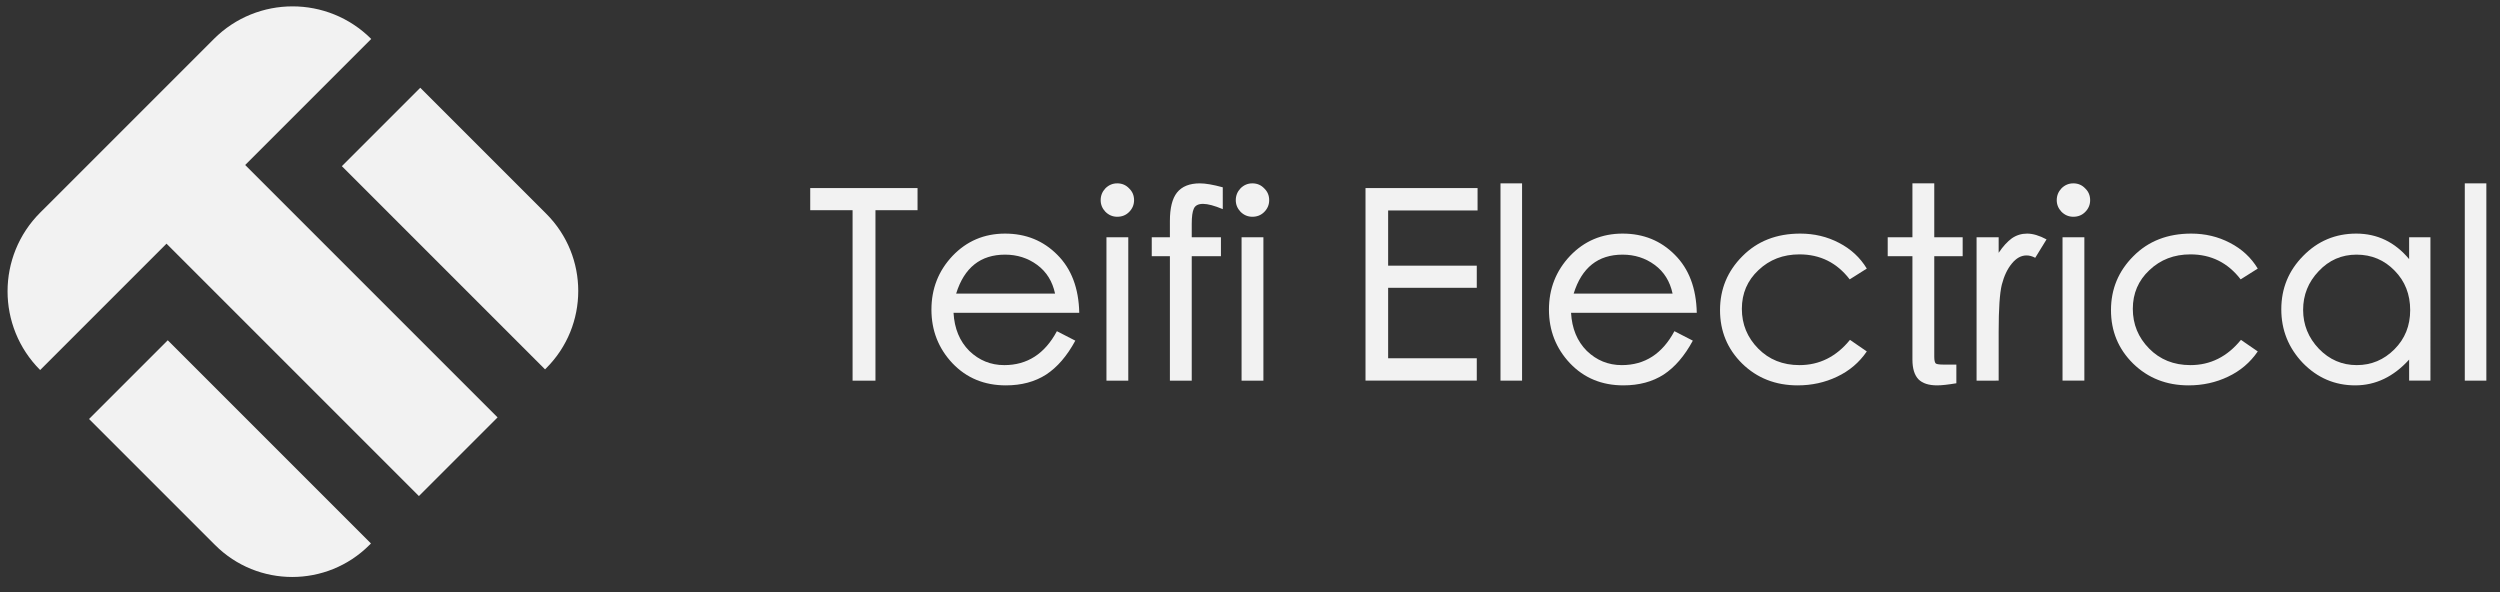
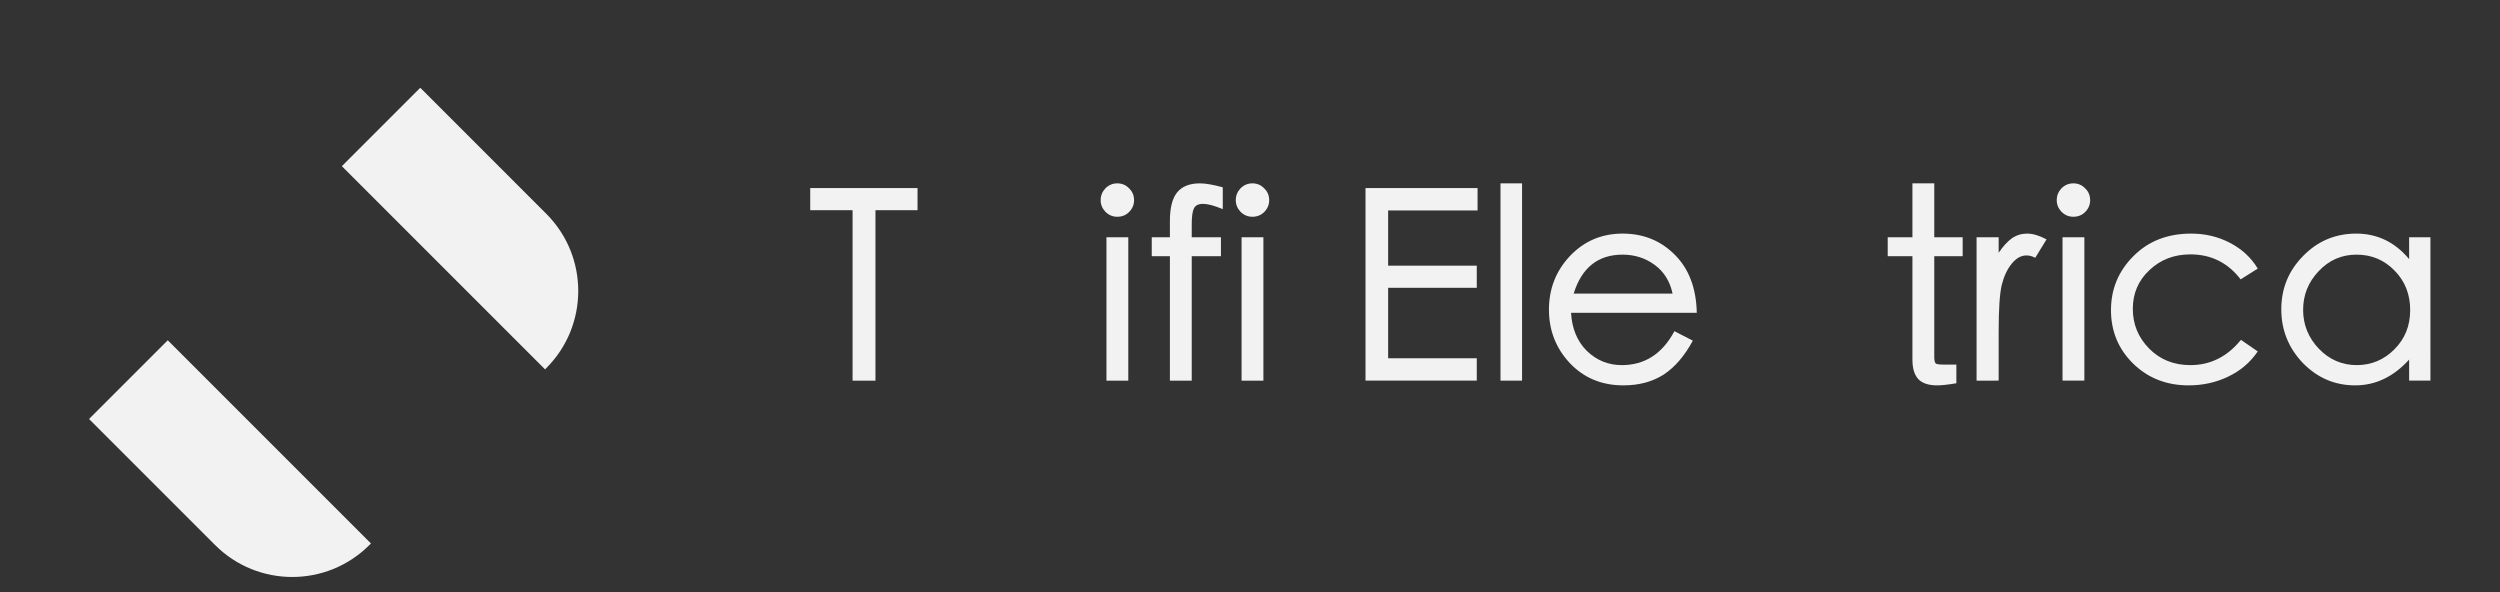
<svg xmlns="http://www.w3.org/2000/svg" xmlns:ns1="http://sodipodi.sourceforge.net/DTD/sodipodi-0.dtd" xmlns:ns2="http://www.inkscape.org/namespaces/inkscape" width="114mm" height="27mm" viewBox="0 0 114 27" version="1.1" id="svg13848" ns1:docname="logo_with_text_vector.svg" ns2:version="1.1.2 (b8e25be8, 2022-02-05)">
  <rect x="0" y="0" width="114" height="27" fill="#333333" stroke="none" />
  <ns1:namedview id="namedview835" pagecolor="#ffffff" bordercolor="#666666" borderopacity="1.0" ns2:pageshadow="2" ns2:pageopacity="0.0" ns2:pagecheckerboard="0" ns2:document-units="mm" showgrid="false" ns2:zoom="1.7383589" ns2:cx="216.00833" ns2:cy="45.445161" ns2:window-width="1312" ns2:window-height="790" ns2:window-x="0" ns2:window-y="25" ns2:window-maximized="0" ns2:current-layer="g14083" />
  <defs id="defs13845" />
  <g id="g14083" transform="matrix(0.085,0,0,0.085,49.394,4.686)">
    <g id="g16109" transform="matrix(0.265,0,0,0.265,-1020.259,-419.639)" style="fill:#f2f2f2;fill-opacity:1">
      <path id="path18" style="fill:#f2f2f2;fill-opacity:1;fill-rule:nonzero;stroke:none;stroke-width:2.2;stroke-linejoin:bevel;stroke-miterlimit:4;stroke-dasharray:none;stroke-opacity:1;paint-order:stroke fill markers" d="m 2760.597,2123.266 2.493,-2.507 c 86.28,-86.28 86.28,-226.173 0,-312.453 l -255.12,-255.133 -158.733,158.733 411.36,411.36" />
      <path id="path20" style="fill:#f2f2f2;fill-opacity:1;fill-rule:nonzero;stroke:none;stroke-width:2.2;stroke-linejoin:bevel;stroke-miterlimit:4;stroke-dasharray:none;stroke-opacity:1;paint-order:stroke fill markers" d="m 1837.437,2223.706 255.133,255.131 c 86.28,86.283 226.173,86.283 312.453,0 l 3.12,-3.125 -411.36,-411.352 -159.347,159.347" />
      <g transform="matrix(0,-0.139,-0.139,0,3583.037,3632.119)" id="g22" style="mix-blend-mode:normal;fill:#f2f2f2;fill-opacity:1;stroke:none;stroke-width:15.82;stroke-linejoin:bevel;stroke-miterlimit:4;stroke-dasharray:none;stroke-opacity:1;paint-order:stroke fill markers">
-         <path id="path24" style="fill:#f2f2f2;fill-opacity:1;fill-rule:nonzero;stroke:none;stroke-width:15.82;stroke-linejoin:bevel;stroke-miterlimit:4;stroke-dasharray:none;stroke-opacity:1;paint-order:stroke fill markers" d="M 15667.2,10740.2 13333,13074.3 v 0 l -193.7,194.4 c -632.7,634.4 -1660.3,635.1 -2293.8,1.5 v 0 0 L 12685.7,11430 9009.86,7754.26 10155.7,6608.33 13831.5,10284.1 15667.2,8448.52 v 0 c 632.8,632.79 632.8,1658.88 0,2291.68" />
-       </g>
+         </g>
    </g>
    <g aria-label="Teifi Electrical" id="text2832-1" style="font-size:141.111px;line-height:1.25;font-family:'Heiti TC';-inkscape-font-specification:'Heiti TC';fill:#ff0000;stroke-width:0.265">
      <path d="m -88.869,57.63 h -22.578 v 91.44 h -12.277 V 57.63 h -22.719 V 45.777 h 57.573 z" id="path4183" style="fill:#f2f2f2" />
-       <path d="M -2.116,112.664 H -69.567 q 0.706,12.7 8.467,20.461 7.902,7.62 18.768,7.62 18.486,0 28.222,-18.203 l 9.878,5.08 q -6.632,12.277 -15.663,18.203 -9.031,5.786 -21.59,5.786 -17.357,0 -28.646,-11.853 -11.289,-11.994 -11.289,-28.787 0,-16.792 11.289,-28.787 11.43,-11.994 28.222,-11.994 16.792,0 28.081,11.43 11.289,11.289 11.712,31.044 z M -15.098,102.363 q -2.117,-9.878 -9.596,-15.381 -7.479,-5.503 -17.216,-5.503 -19.756,0 -26.247,20.884 z" id="path4185" style="fill:#f2f2f2" />
      <path d="m 18.259,43.237 q 3.81,0 6.35,2.681 2.681,2.54 2.681,6.35 0,3.669 -2.681,6.35 -2.54,2.54 -6.35,2.54 -3.669,0 -6.35,-2.681 -2.54,-2.681 -2.54,-6.209 0,-3.669 2.54,-6.35 2.681,-2.681 6.35,-2.681 z M 24.186,149.07 H 12.473 V 72.165 h 11.712 z" id="path4187" style="fill:#f2f2f2" />
      <path d="m 74.875,57.066 q -6.773,-2.822 -10.583,-2.822 -3.81,0 -4.939,2.54 -1.129,2.399 -1.129,8.184 v 7.197 H 73.888 V 82.325 H 58.224 V 149.07 H 46.512 V 82.325 H 36.775 V 72.165 h 9.737 v -8.749 q 0,-10.442 3.81,-15.24 3.951,-4.939 12.277,-4.939 4.516,0 12.277,2.117 z" id="path4189" style="fill:#f2f2f2" />
      <path d="m 90.744,43.237 q 3.81,0 6.35,2.681 2.681,2.54 2.681,6.35 0,3.669 -2.681,6.35 -2.54,2.54 -6.35,2.54 -3.669,0 -6.35,-2.681 -2.54,-2.681 -2.54,-6.209 0,-3.669 2.54,-6.35 2.681,-2.681 6.35,-2.681 z M 96.67,149.07 H 84.958 V 72.165 h 11.712 z" id="path4191" style="fill:#f2f2f2" />
      <path d="m 211.566,57.772 h -47.978 v 29.633 h 47.554 v 11.853 h -47.554 v 37.818 h 47.554 v 11.994 H 151.452 V 45.777 h 60.113 z" id="path4193" style="fill:#f2f2f2" />
      <path d="M 235.435,149.07 H 223.864 V 43.237 h 11.571 z" id="path4195" style="fill:#f2f2f2" />
      <path d="m 329.164,112.664 h -67.451 q 0.706,12.7 8.467,20.461 7.902,7.62 18.768,7.62 18.486,0 28.222,-18.203 l 9.878,5.08 q -6.632,12.277 -15.663,18.203 -9.031,5.786 -21.59,5.786 -17.357,0 -28.646,-11.853 -11.289,-11.994 -11.289,-28.787 0,-16.792 11.289,-28.787 11.43,-11.994 28.222,-11.994 16.792,0 28.081,11.43 11.289,11.289 11.712,31.044 z M 316.182,102.363 q -2.117,-9.878 -9.596,-15.381 -7.479,-5.503 -17.216,-5.503 -19.756,0 -26.247,20.884 z" id="path4197" style="fill:#f2f2f2" />
-       <path d="m 420.377,133.407 q -6.068,8.89 -15.946,13.547 -9.737,4.657 -21.167,4.657 -17.78,0 -29.774,-11.712 -11.853,-11.712 -11.853,-28.646 0,-16.933 11.994,-28.928 11.994,-12.136 31.044,-12.136 11.289,0 20.743,4.939 9.596,4.939 14.958,13.829 l -9.172,5.786 q -10.301,-13.406 -26.952,-13.406 -13.123,0 -22.013,8.467 -8.89,8.326 -8.89,20.743 0,12.418 8.749,21.308 8.749,8.89 22.154,8.89 16.087,0 27.093,-13.547 z" id="path4199" style="fill:#f2f2f2" />
      <path d="m 471.81,82.325 h -15.24 v 53.904 q 0,2.963 0.847,3.669 0.847,0.564 4.233,0.564 h 6.773 v 10.019 q -6.773,1.129 -10.301,1.129 -6.773,0 -10.019,-3.246 -3.246,-3.387 -3.246,-10.583 V 82.325 H 431.593 V 72.165 h 13.264 V 43.237 h 11.712 v 28.928 h 15.24 z" id="path4201" style="fill:#f2f2f2" />
      <path d="m 516.802,73.294 -6.068,9.878 q -2.399,-1.27 -4.657,-1.27 -4.374,0 -7.902,4.374 -3.528,4.233 -5.362,11.289 -1.693,6.914 -1.693,25.118 v 26.388 H 479.266 V 72.165 h 11.853 v 8.326 q 3.528,-5.221 7.056,-7.761 3.669,-2.54 8.184,-2.54 4.657,0 10.442,3.104 z" id="path4203" style="fill:#f2f2f2" />
      <path d="m 531.164,43.237 q 3.81,0 6.35,2.681 2.681,2.54 2.681,6.35 0,3.669 -2.681,6.35 -2.54,2.54 -6.35,2.54 -3.669,0 -6.35,-2.681 -2.54,-2.681 -2.54,-6.209 0,-3.669 2.54,-6.35 2.681,-2.681 6.35,-2.681 z m 5.927,105.833 H 525.379 V 72.165 h 11.712 z" id="path4205" style="fill:#f2f2f2" />
      <path d="m 630.114,133.407 q -6.068,8.89 -15.946,13.547 -9.737,4.657 -21.167,4.657 -17.78,0 -29.774,-11.712 -11.853,-11.712 -11.853,-28.646 0,-16.933 11.994,-28.928 11.994,-12.136 31.044,-12.136 11.289,0 20.743,4.939 9.596,4.939 14.958,13.829 l -9.172,5.786 q -10.301,-13.406 -26.952,-13.406 -13.123,0 -22.013,8.467 -8.89,8.326 -8.89,20.743 0,12.418 8.749,21.308 8.749,8.89 22.154,8.89 16.087,0 27.093,-13.547 z" id="path4207" style="fill:#f2f2f2" />
      <path d="m 722.751,149.07 h -11.43 v -11.289 q -12.559,13.829 -28.928,13.829 -16.369,0 -28.081,-11.994 -11.571,-12.136 -11.571,-28.787 0,-16.792 11.712,-28.646 11.712,-11.994 28.504,-11.994 16.933,0 28.363,13.688 V 72.165 h 11.43 z m -39.511,-8.326 q 11.712,0 20.179,-8.467 8.467,-8.467 8.467,-21.026 0,-12.7 -8.326,-21.167 -8.326,-8.608 -20.461,-8.608 -11.994,0 -20.32,8.89 -8.326,8.749 -8.326,20.743 0,11.994 8.467,20.884 8.467,8.749 20.32,8.749 z" id="path4209" style="fill:#f2f2f2" />
-       <path d="m 752.75,149.07 h -11.571 V 43.237 h 11.571 z" id="path4211" style="fill:#f2f2f2" />
    </g>
  </g>
</svg>